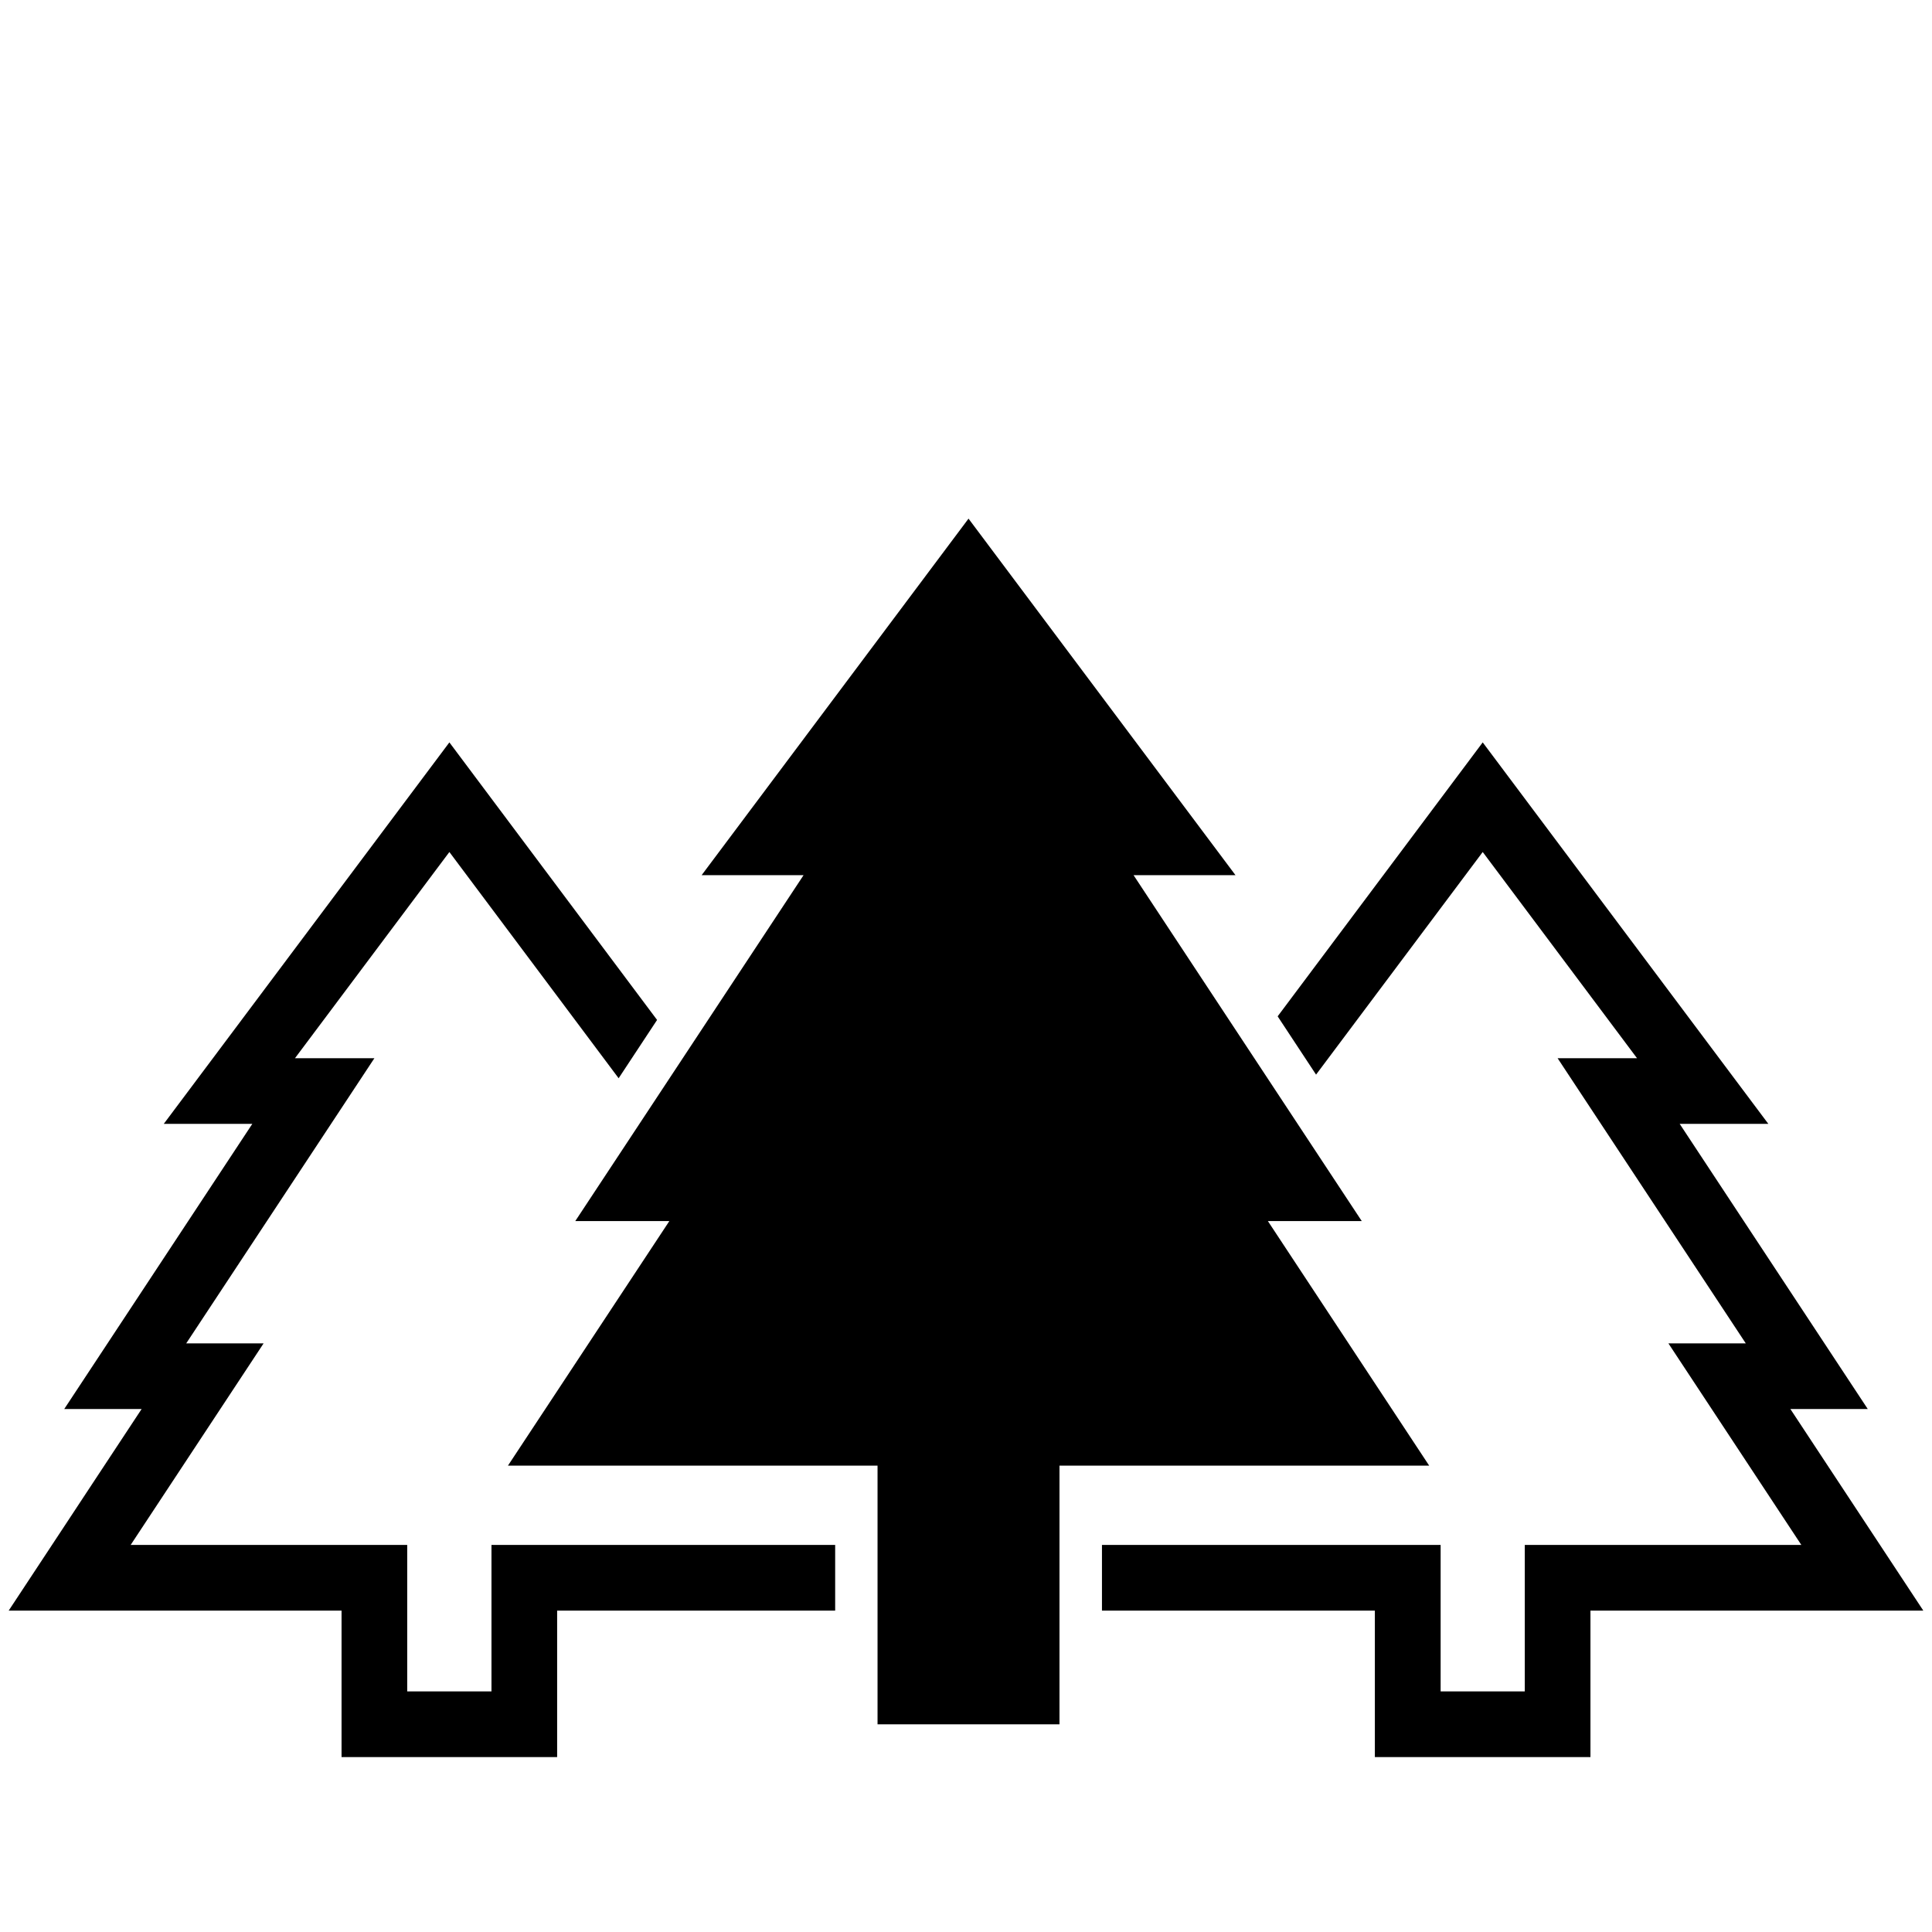
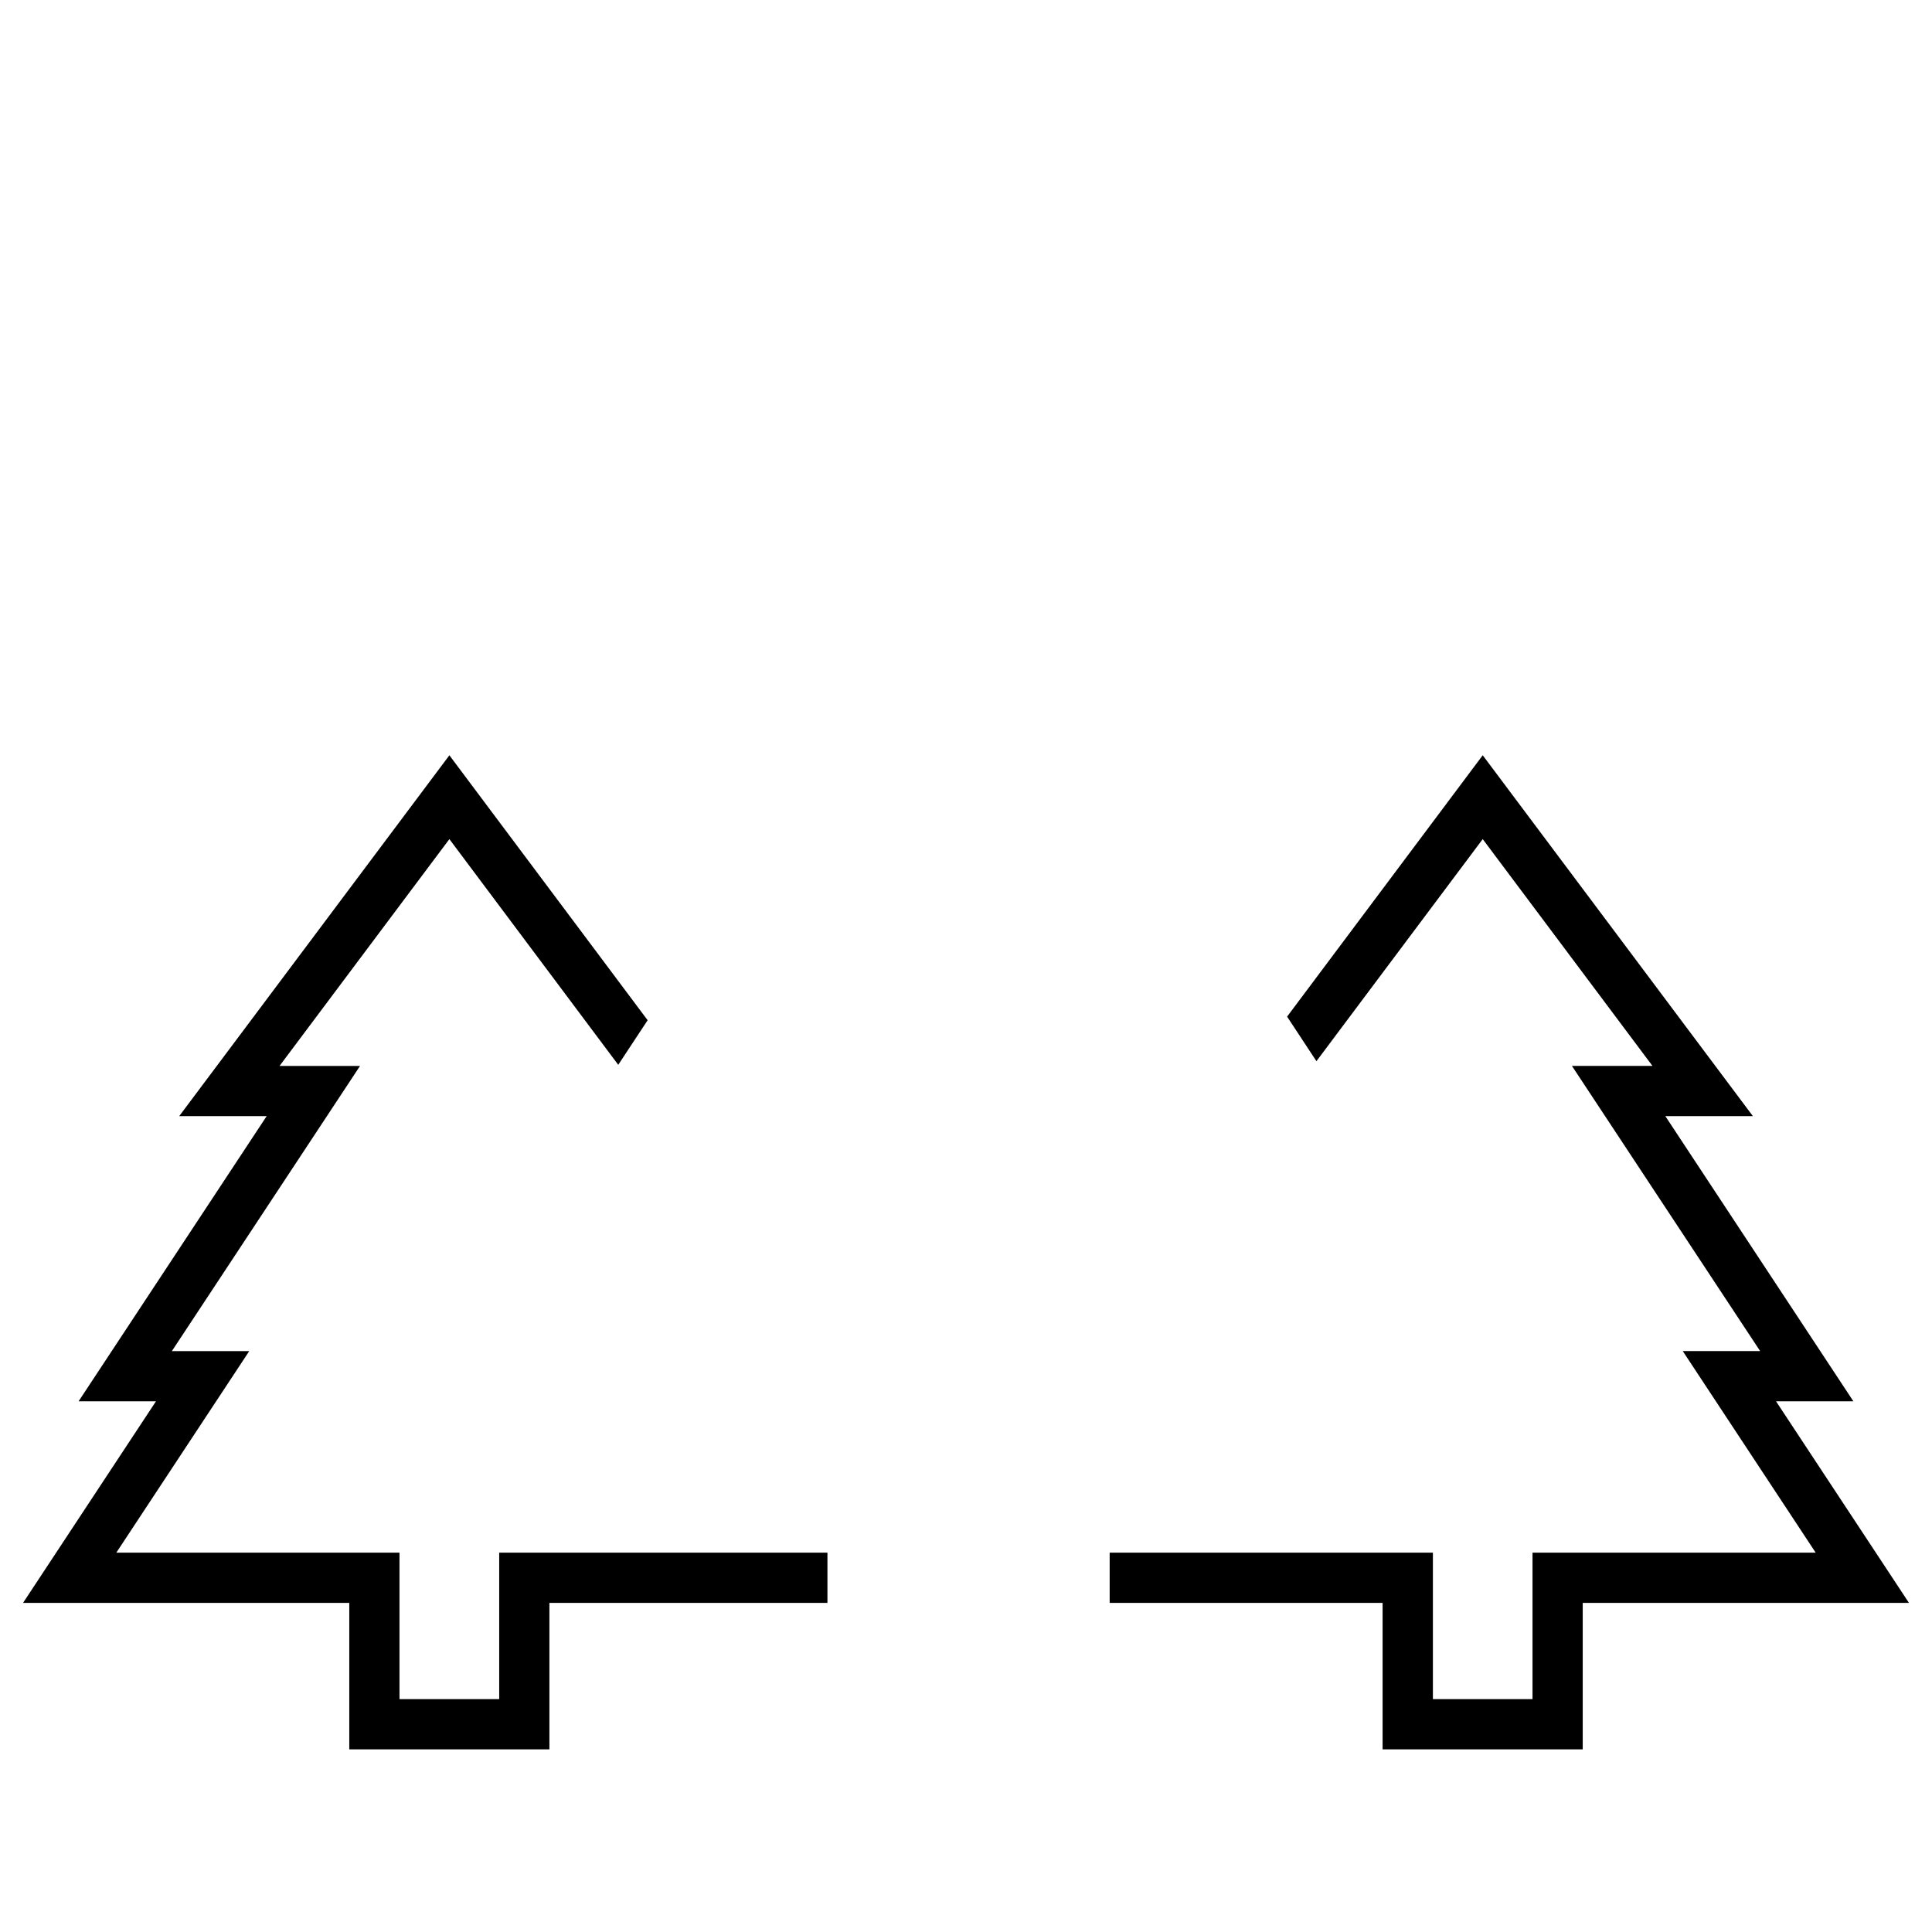
<svg xmlns="http://www.w3.org/2000/svg" xmlns:xlink="http://www.w3.org/1999/xlink" version="1.1" id="Vrstva_1" x="0px" y="0px" width="75px" height="75px" viewBox="0 0 75 75" enable-background="new 0 0 75 75" xml:space="preserve">
  <polygon points="6.957,43.328 10.352,43.328 3.051,54.398 6.055,54.398 0.895,62.223 13.559,62.223 13.559,67.91 21.328,67.91   21.328,62.223 32.121,62.223 32.121,60.273 19.379,60.273 19.379,65.961 15.508,65.961 15.508,60.273 4.516,60.273 9.676,52.449   6.672,52.449 13.977,41.379 10.852,41.379 17.445,32.574 24,41.336 25.141,39.605 17.445,29.32 " />
  <g>
    <defs>
-       <rect id="SVGID_1_" width="75" height="75" />
-     </defs>
+       </defs>
    <clipPath id="SVGID_2_">
      <use xlink:href="#SVGID_1_" overflow="visible" />
    </clipPath>
-     <polygon clip-path="url(#SVGID_2_)" fill="none" stroke="#000000" stroke-width="0.6" stroke-miterlimit="10" points="   32.121,60.273 19.379,60.273 19.379,65.961 15.508,65.961 15.508,60.273 4.516,60.273 9.676,52.449 6.672,52.449 13.977,41.379    10.852,41.379 17.445,32.574 24,41.336 25.141,39.605 17.445,29.32 6.957,43.328 10.352,43.328 3.051,54.398 6.055,54.398    0.895,62.223 13.559,62.223 13.559,67.91 21.328,67.91 21.328,62.223 32.121,62.223  " />
  </g>
  <polygon points="49.965,39.465 51.104,41.195 57.559,32.574 64.148,41.378 61.022,41.378 68.328,52.448 65.324,52.448   70.484,60.273 59.492,60.273 59.492,65.961 55.625,65.961 55.625,60.273 43.077,60.273 43.077,62.223 53.672,62.223 53.672,67.91   61.441,67.91 61.441,62.223 74.105,62.223 68.945,54.398 71.948,54.398 64.648,43.328 68.047,43.328 57.559,29.319 " />
  <g>
    <defs>
-       <rect id="SVGID_3_" width="75" height="75" />
-     </defs>
+       </defs>
    <clipPath id="SVGID_4_">
      <use xlink:href="#SVGID_3_" overflow="visible" />
    </clipPath>
-     <polygon clip-path="url(#SVGID_4_)" fill="none" stroke="#000000" stroke-width="0.6" stroke-miterlimit="10" points="   68.945,54.398 71.949,54.398 64.648,43.328 68.047,43.328 57.559,29.32 49.965,39.465 51.105,41.195 57.559,32.574 64.148,41.379    61.023,41.379 68.328,52.449 65.324,52.449 70.484,60.273 59.492,60.273 59.492,65.961 55.625,65.961 55.625,60.273 43.078,60.273    43.078,62.223 53.672,62.223 53.672,67.91 61.441,67.91 61.441,62.223 74.105,62.223  " />
  </g>
-   <polygon points="55.48,56.895 49.219,47.402 52.863,47.402 44.004,33.973 47.961,33.973 37.598,20.133 27.238,33.973 31.195,33.973   22.332,47.402 25.984,47.402 19.719,56.895 34.066,56.895 34.066,66.938 41.129,66.938 41.129,56.895 " />
</svg>